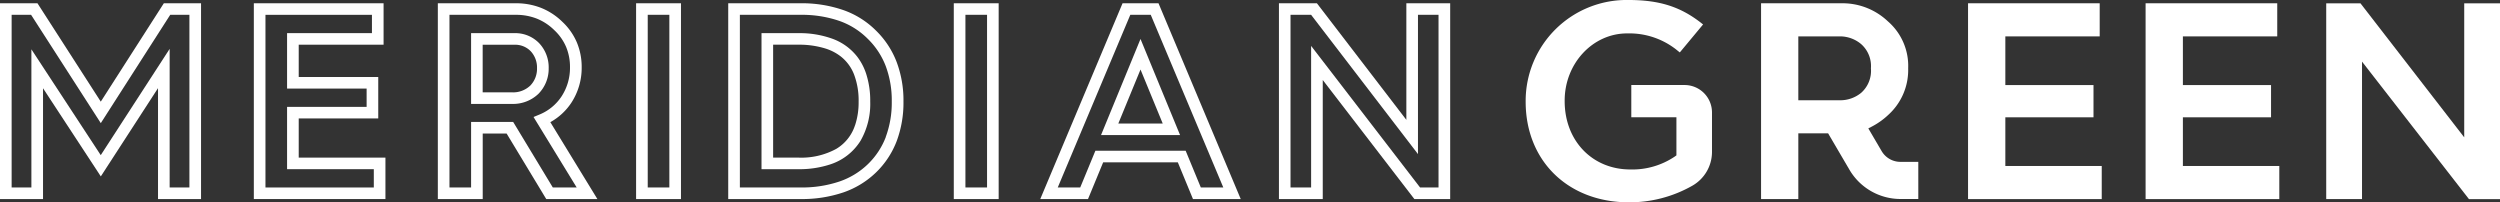
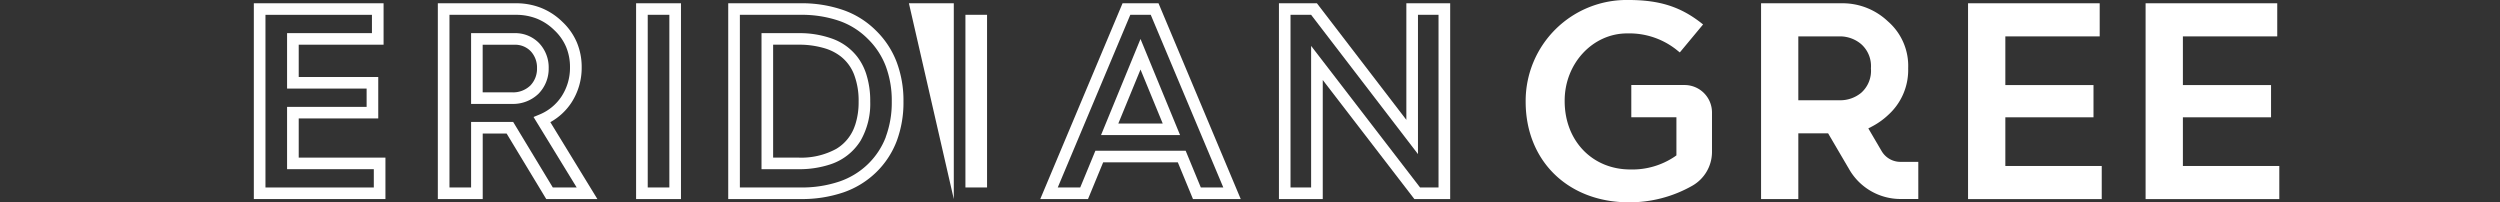
<svg xmlns="http://www.w3.org/2000/svg" id="Component_29_15" data-name="Component 29 – 15" width="388.507" height="31.44" viewBox="0 0 388.507 31.44">
  <rect x="0" y="0" width="388.507" height="31.44" fill="#333333" stroke="none" />
  <defs>
    <clipPath id="clip-path">
      <rect id="Rectangle_2324" data-name="Rectangle 2324" width="388.507" height="31.44" fill="#fff" />
    </clipPath>
  </defs>
  <path id="Path_2468" data-name="Path 2468" d="M52.22,2.449H68.767V5.294H55.579v8.615H67.94v2.845H55.579v9.682H69.057v2.845H52.22ZM50.412.653V31.078H70.864V24.64H57.388V18.55H69.747V12.112H57.388V7.09H70.575V.653Z" transform="translate(-10.966 -0.145)" fill="#fff" />
  <g id="Group_1691" data-name="Group 1691">
    <g id="Group_1690" data-name="Group 1690" clip-path="url(#clip-path)">
      <path id="Path_2469" data-name="Path 2469" d="M107.715,16.094a9.9,9.9,0,0,0,1.594-5.466,9.874,9.874,0,0,0-.754-3.9,9.517,9.517,0,0,0-2.254-3.2h0A10.012,10.012,0,0,0,103,1.369,10.575,10.575,0,0,0,99.062.653H86.955V31.078H93.93V20.891h3.711l6.16,10.187h7.948L104.438,19.13a9.32,9.32,0,0,0,3.277-3.036m.818,13.187h-3.71l-6.16-10.186H92.123V29.281h-3.36V2.449h10.3a8.75,8.75,0,0,1,3.267.588,8.244,8.244,0,0,1,2.715,1.785l0,0,0,0a7.734,7.734,0,0,1,1.838,2.6,8.1,8.1,0,0,1,.61,3.2,8.115,8.115,0,0,1-1.3,4.485,7.512,7.512,0,0,1-3.4,2.82l-.966.4Z" transform="translate(-18.914 -0.145)" fill="#fff" />
      <path id="Path_2470" data-name="Path 2470" d="M105.619,12.039a5.488,5.488,0,0,0-1.494-3.867,5.16,5.16,0,0,0-3.751-1.549H93.559v11h6.4a5.689,5.689,0,0,0,4.067-1.57,5.538,5.538,0,0,0,1.591-4.011m-2.864,2.737a3.876,3.876,0,0,1-2.793,1.048h-4.6v-7.4h5.008a3.337,3.337,0,0,1,2.448,1,3.69,3.69,0,0,1,.988,2.622,3.747,3.747,0,0,1-1.056,2.737" transform="translate(-20.351 -1.474)" fill="#fff" />
-       <path id="Path_2471" data-name="Path 2471" d="M15.661,15.941,5.822.653H0V31.078H6.686V13.858l8.981,13.7,8.889-13.714V31.078h6.686V.653H25.46ZM29.434,2.449V29.281h-3.07V7.739L15.657,24.256,4.878,7.809V29.281H1.808V2.449H4.832L15.664,19.28,26.452,2.449Z" transform="translate(0 -0.145)" fill="#fff" />
      <path id="Path_2472" data-name="Path 2472" d="M223.967,9.823l-5.3,12.9h12.282L224.8,7.788Zm4.286,11.106h-6.9l3.449-8.392Z" transform="translate(-47.563 -1.733)" fill="#fff" />
      <path id="Path_2473" data-name="Path 2473" d="M219.388.653,206.6,31.078h7.42l.23-.557,2.126-5.151h11.6l2.356,5.709h7.421L224.975.653Zm12.164,28.628-2.357-5.71H215.167l-2.357,5.71h-3.493L220.592,2.449h3.178l11.276,26.832Z" transform="translate(-44.94 -0.145)" fill="#fff" />
      <path id="Path_2474" data-name="Path 2474" d="M273.8.653V18.771L259.9.653H254V31.078h6.809v-18.5l14.235,18.5h5.567V.653Zm5,28.628h-2.867L259,7.277v22H255.8V2.449H259l16.606,21.642V2.449H278.8Z" transform="translate(-55.249 -0.145)" fill="#fff" />
      <path id="Path_2475" data-name="Path 2475" d="M166.076,10.238a8.6,8.6,0,0,0-3.7-2.7,14.885,14.885,0,0,0-5.481-.911h-5.657V27.765h5.7a15.275,15.275,0,0,0,4.918-.724,8.7,8.7,0,0,0,4.776-3.7,11.521,11.521,0,0,0,1.5-6.089,13.582,13.582,0,0,0-.645-4.354,8.955,8.955,0,0,0-1.412-2.664m-.305,10.705a6.66,6.66,0,0,1-2.905,3.663,11.349,11.349,0,0,1-5.93,1.363h-3.892V8.419h3.85a13.749,13.749,0,0,1,4.377.624,7.623,7.623,0,0,1,2.274,1.194,6.579,6.579,0,0,1,2.085,2.838,11.371,11.371,0,0,1,.7,4.18,11.3,11.3,0,0,1-.553,3.688" transform="translate(-32.897 -1.473)" fill="#fff" />
      <path id="Path_2476" data-name="Path 2476" d="M126.33,31.079h6.975V.654H126.33ZM128.138,2.45h3.36V29.282h-3.36Z" transform="translate(-27.479 -0.145)" fill="#fff" />
      <path id="Path_2477" data-name="Path 2477" d="M167.592,4.9h0A13.464,13.464,0,0,0,162.485,1.7,19.746,19.746,0,0,0,155.828.653h-11.2V31.078H155.87a20.036,20.036,0,0,0,6.653-1.032,13.7,13.7,0,0,0,5.1-3.129,13.459,13.459,0,0,0,3.187-4.848,17.05,17.05,0,0,0,1.051-6.142A16.972,16.972,0,0,0,170.8,9.778,13.593,13.593,0,0,0,167.592,4.9m1.53,16.525a11.637,11.637,0,0,1-2.766,4.208,11.877,11.877,0,0,1-4.437,2.715,18.186,18.186,0,0,1-6.049.929h-9.432V2.449h9.391a17.921,17.921,0,0,1,6.045.938A11.642,11.642,0,0,1,166.3,6.165l0,0,.005.005a11.818,11.818,0,0,1,2.8,4.246,15.186,15.186,0,0,1,.937,5.507,15.252,15.252,0,0,1-.933,5.5" transform="translate(-31.46 -0.145)" fill="#fff" />
-       <path id="Path_2478" data-name="Path 2478" d="M189.426,31.079H196.4V.654h-6.975ZM191.234,2.45h3.36V29.282h-3.36Z" transform="translate(-41.204 -0.145)" fill="#fff" />
+       <path id="Path_2478" data-name="Path 2478" d="M189.426,31.079V.654h-6.975ZM191.234,2.45h3.36V29.282h-3.36Z" transform="translate(-41.204 -0.145)" fill="#fff" />
      <path id="Path_2479" data-name="Path 2479" d="M396.656,18.375h13.7v-5.01h-13.7V5.8h14.662V.654H390.86V31.085h20.775V25.939H396.656Z" transform="translate(-85.02 -0.145)" fill="#fff" />
-       <path id="Path_2480" data-name="Path 2480" d="M483.44.663V21.49L467.317.663h-5.323V31.087h5.563V9.721l16.517,21.237.1.13H489V.663Z" transform="translate(-100.493 -0.147)" fill="#fff" />
      <path id="Path_2481" data-name="Path 2481" d="M431.917,18.375h13.7v-5.01h-13.7V5.8H446.58V.654H426.121V31.085H446.9V25.939H431.917Z" transform="translate(-92.69 -0.145)" fill="#fff" />
      <path id="Path_2482" data-name="Path 2482" d="M327.689,13.213h-8.272v5.012h7.012v5.919l-.253.182a11.784,11.784,0,0,1-6.914,2.009c-5.912,0-10.2-4.464-10.2-10.617v-.089c0-5.755,4.351-10.436,9.7-10.436a11.805,11.805,0,0,1,7.94,2.754l.255.2L330.571,3.8l-.268-.212C327.054,1.039,323.777,0,318.99,0A15.689,15.689,0,0,0,303,15.718v.091c0,9.2,6.6,15.631,16.039,15.631a19.727,19.727,0,0,0,9.856-2.576,6.053,6.053,0,0,0,3.062-5.259v-6.14a4.263,4.263,0,0,0-4.264-4.252" transform="translate(-65.908 0)" fill="#fff" />
      <path id="Path_2483" data-name="Path 2483" d="M368.5,23.646,366.421,20.1l.569-.295a11.353,11.353,0,0,0,2.538-1.811,9.4,9.4,0,0,0,3.086-7.229,9.166,9.166,0,0,0-3.162-7.309,10.238,10.238,0,0,0-6.927-2.8H349.752V31.083h5.79V20.871h4.631l3.338,5.694v0a9.2,9.2,0,0,0,7.894,4.506h2.782V25.3H371.4a3.381,3.381,0,0,1-2.9-1.656M365.273,14.6a5.1,5.1,0,0,1-3.16,1.128h-6.572V5.8h6.572a5.125,5.125,0,0,1,3.16,1.173,4.551,4.551,0,0,1,1.552,3.793,4.571,4.571,0,0,1-1.552,3.837" transform="translate(-76.078 -0.147)" fill="#fff" />
    </g>
  </g>
</svg>